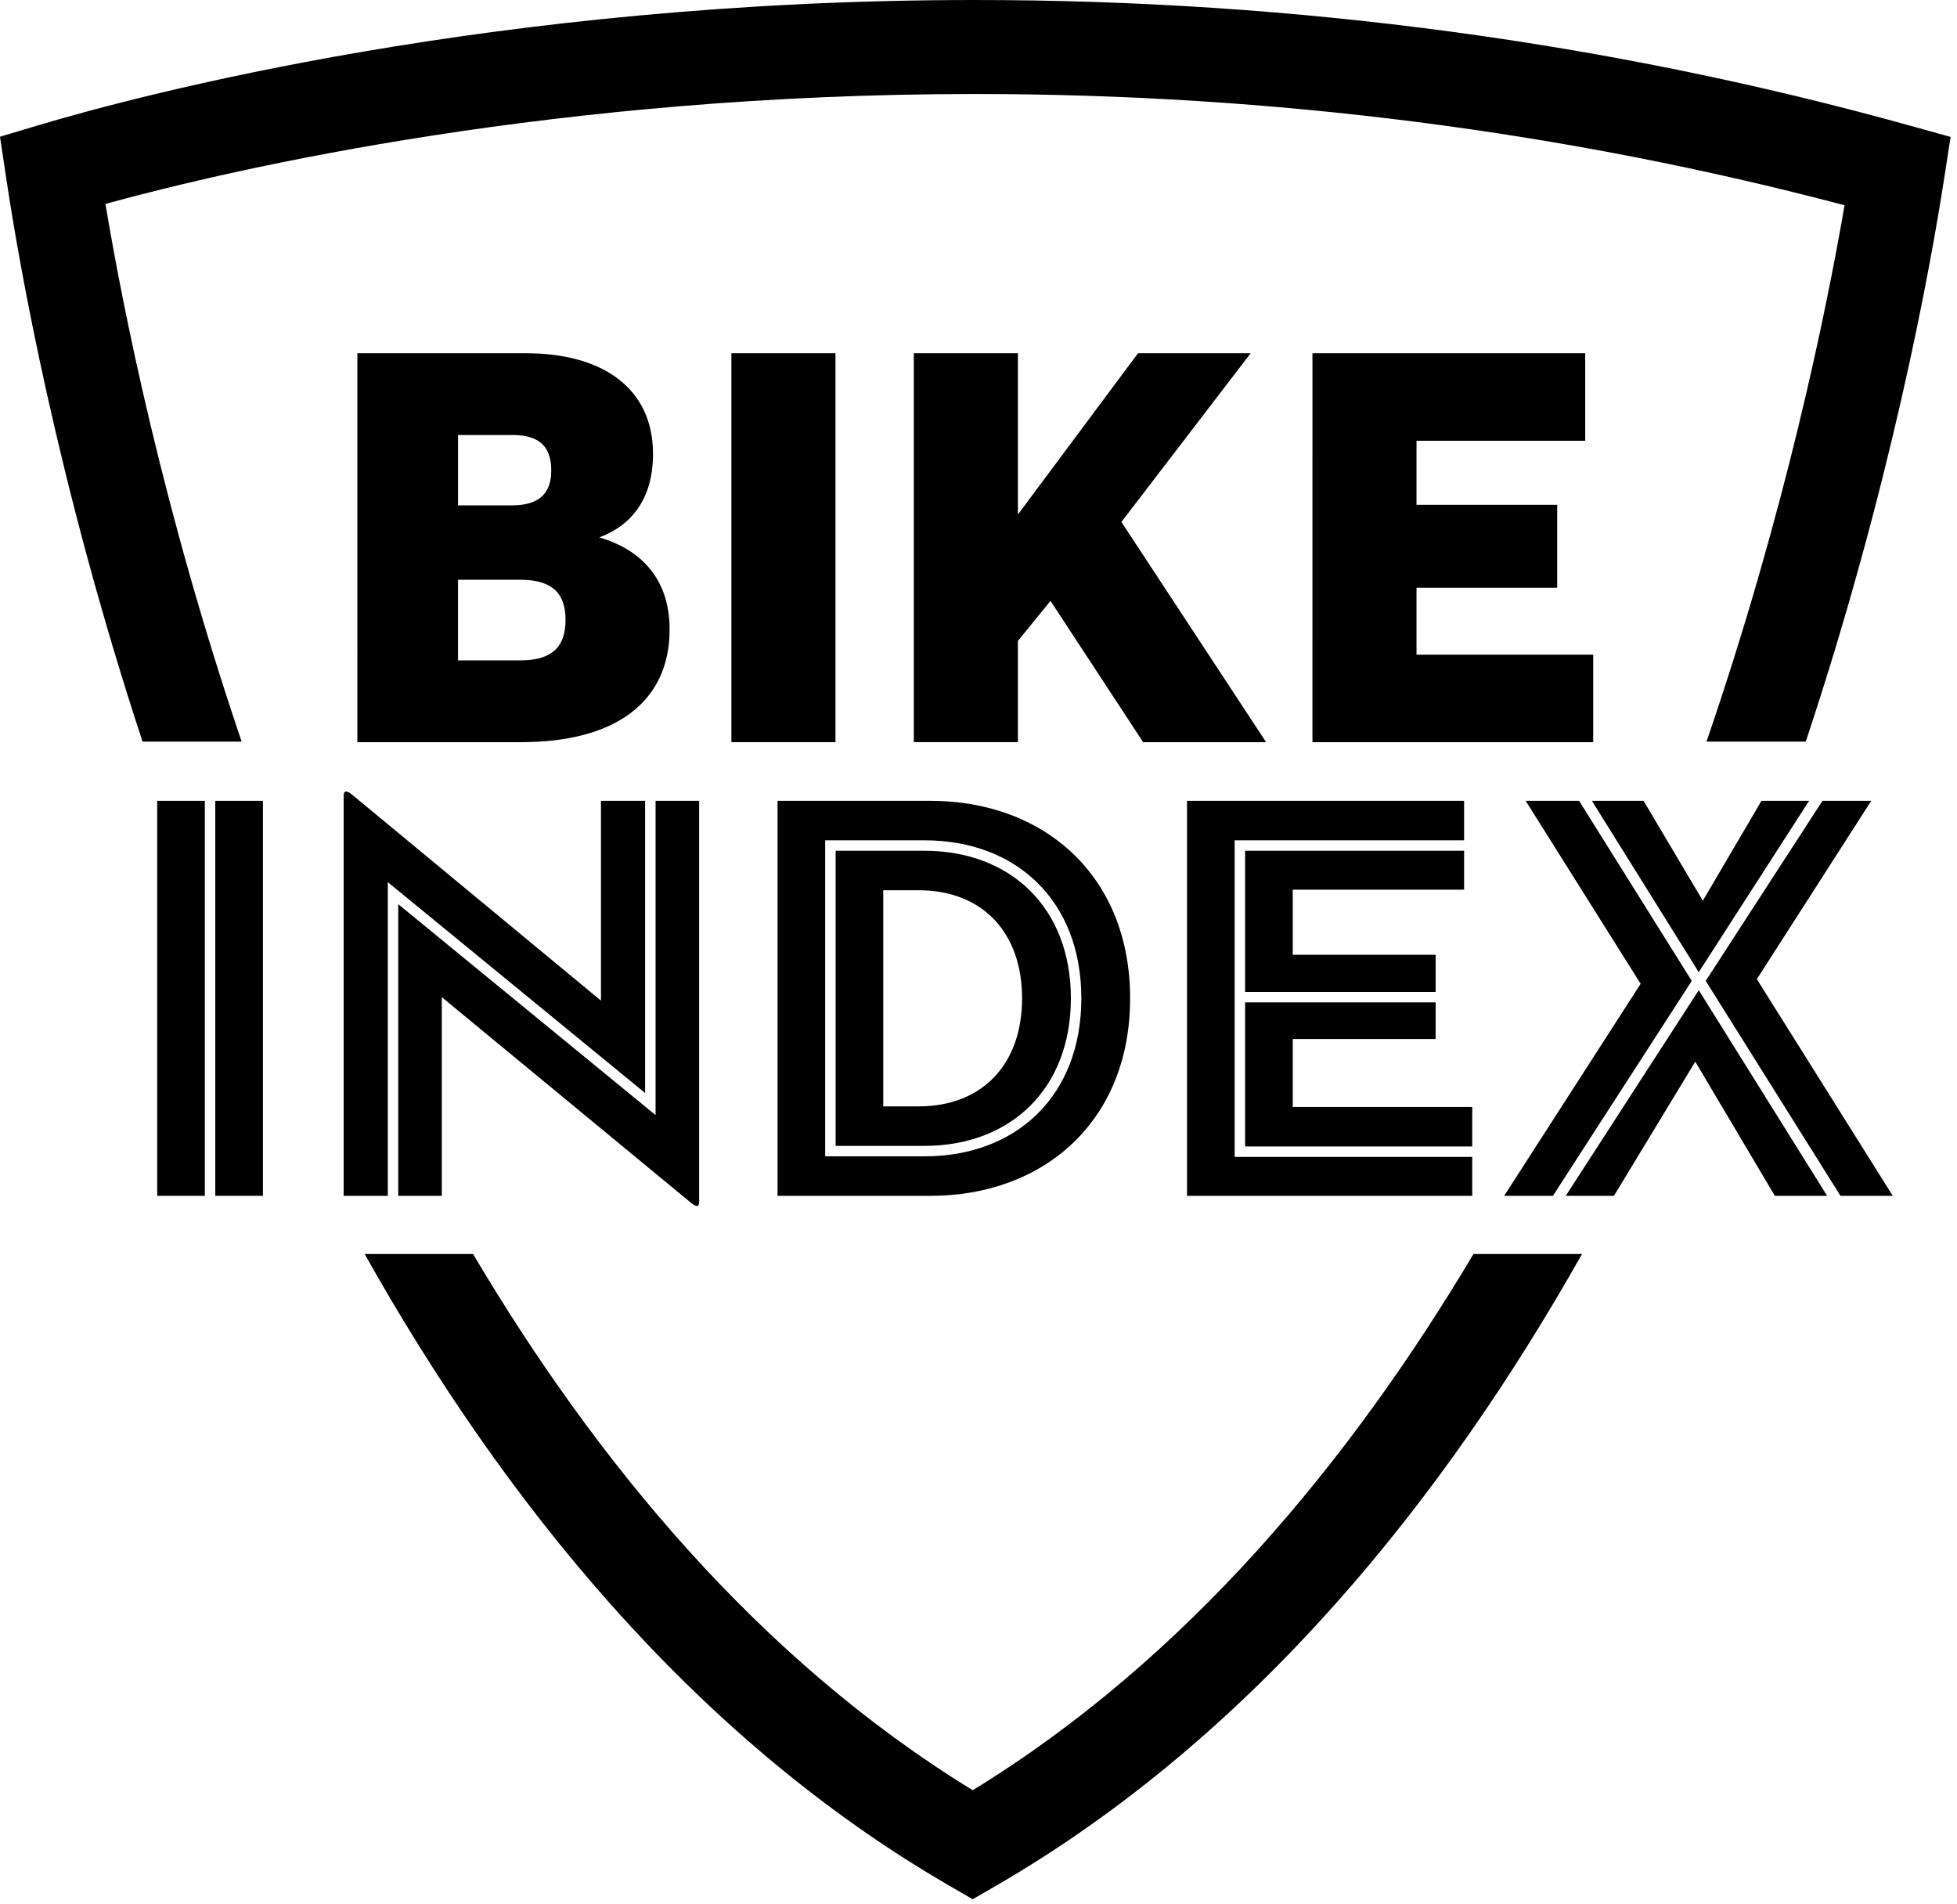
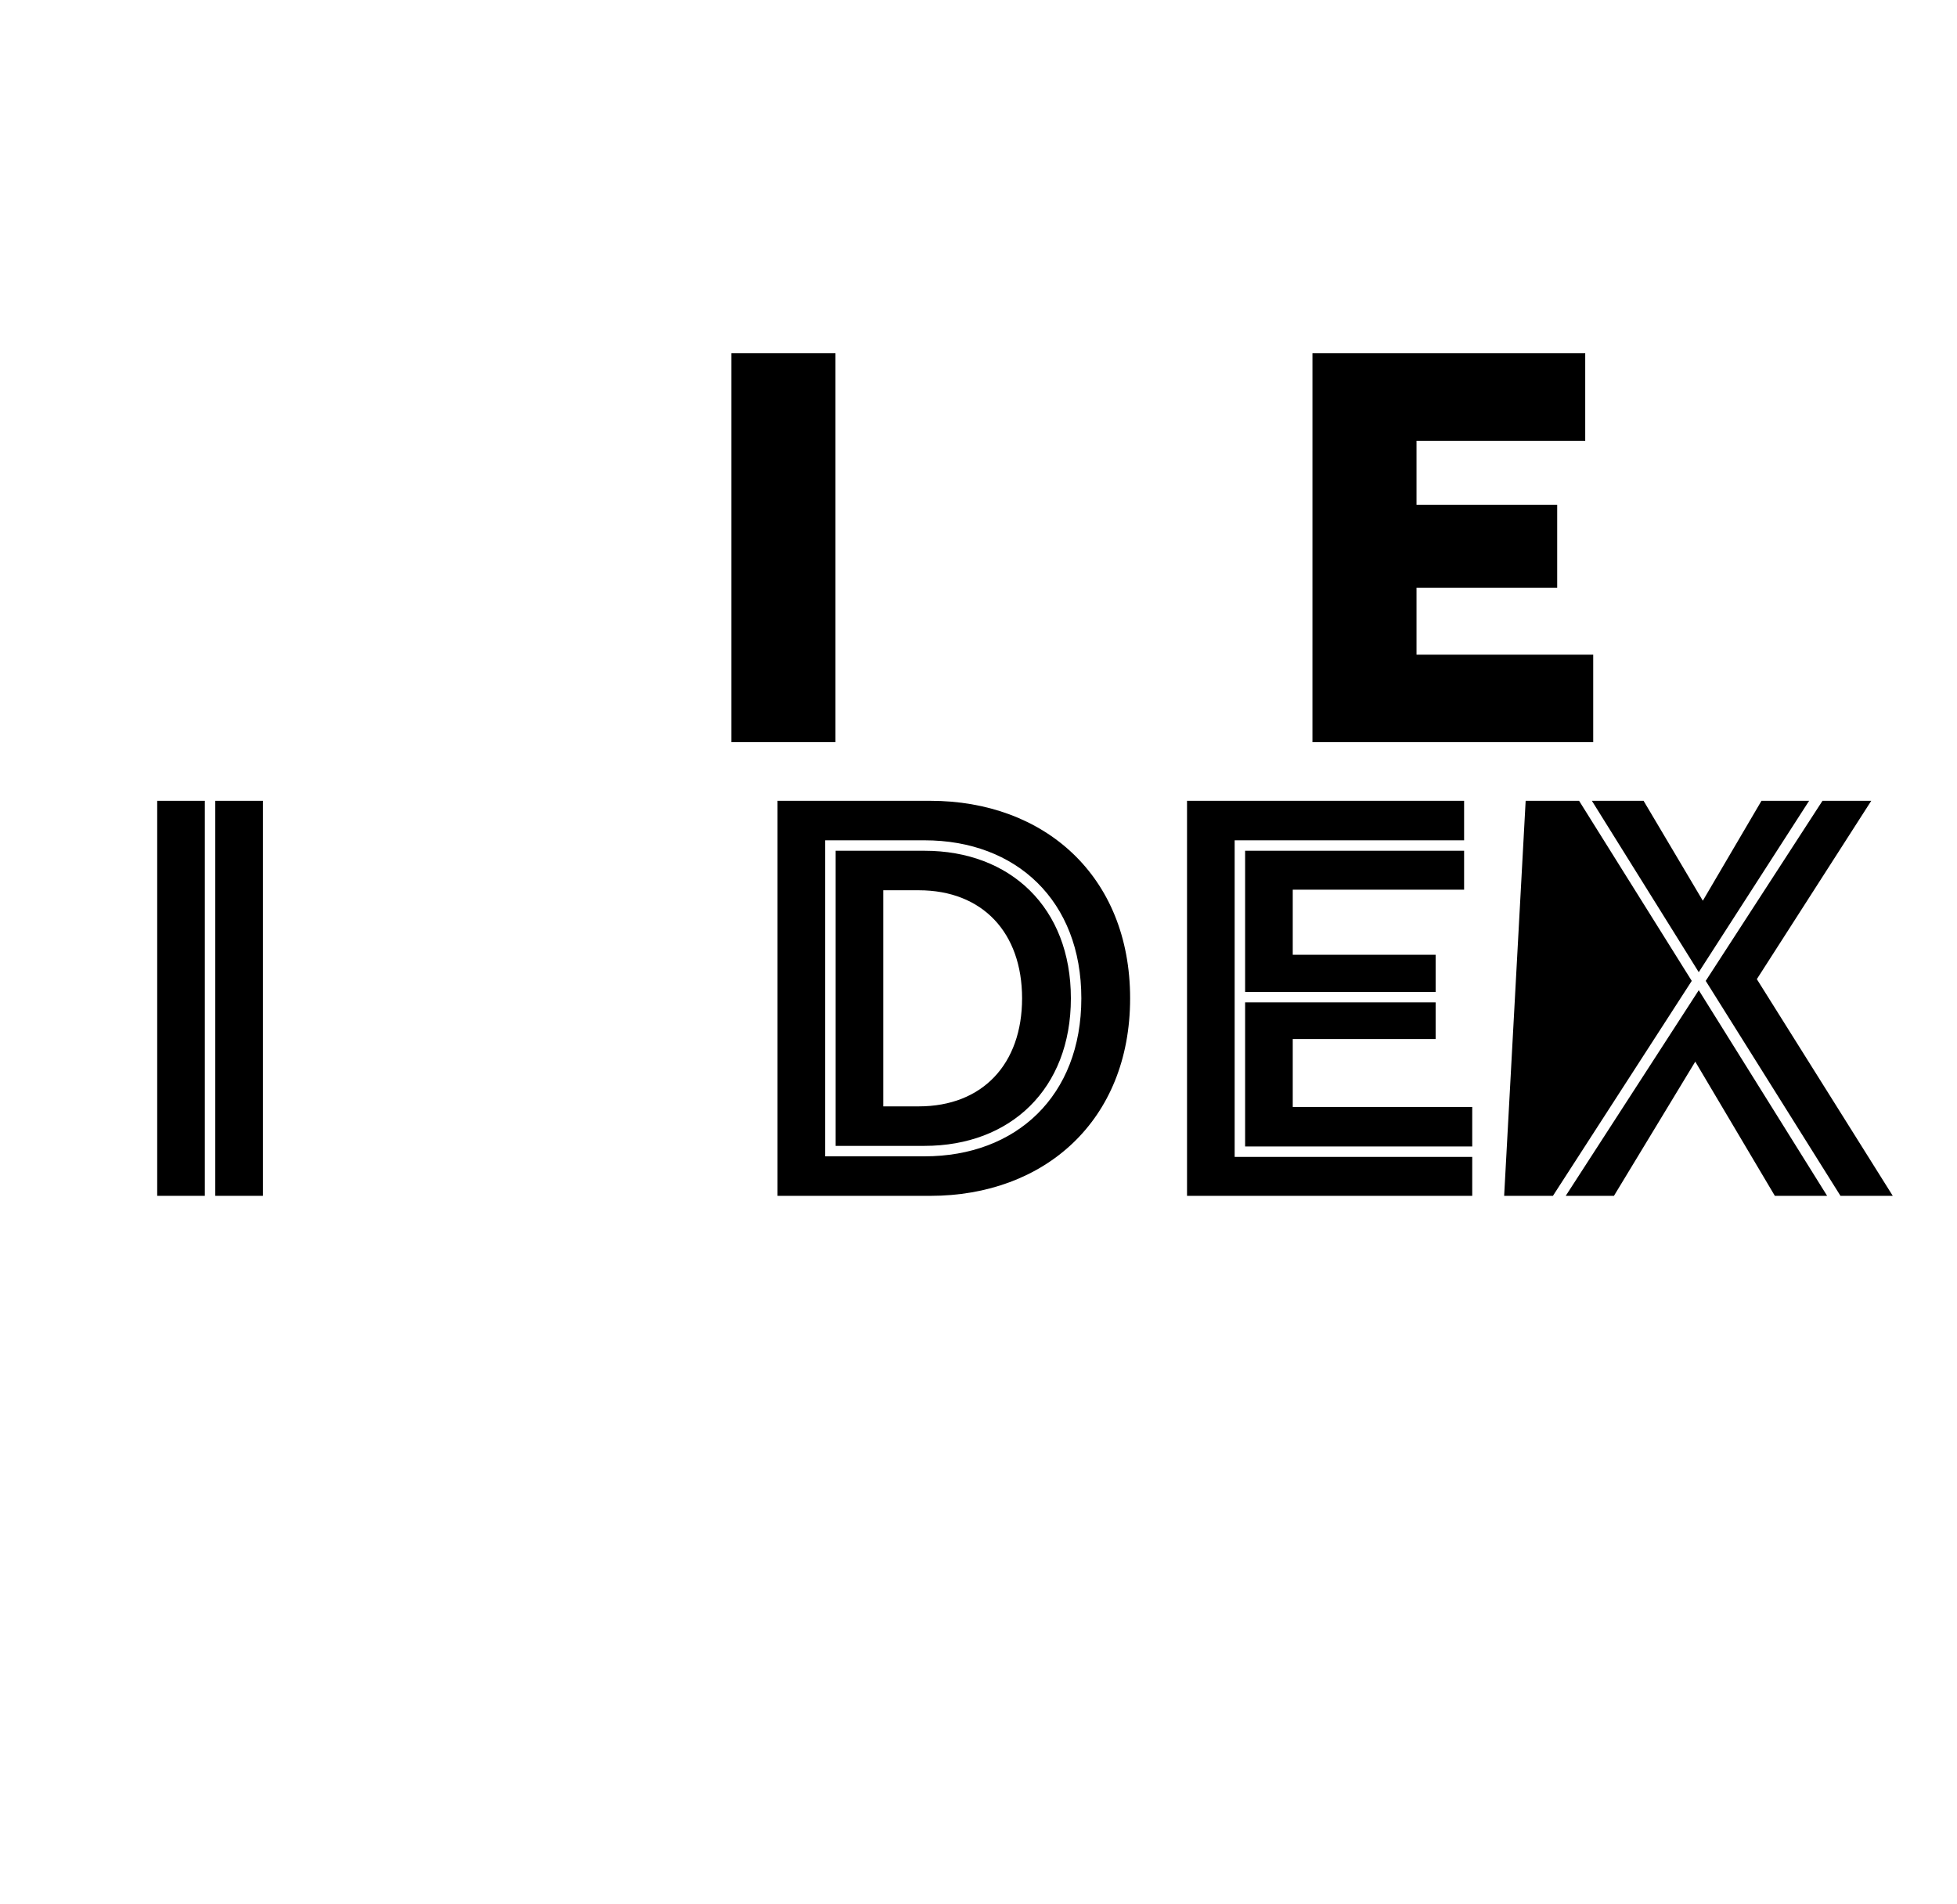
<svg xmlns="http://www.w3.org/2000/svg" enable-background="new 0 0 219 213" height="213" viewBox="0 0 219 213" width="219">
  <g fill="#000">
    <path d="m17.592 89.604h5.33v44.201h-5.33zm6.5 44.201v-44.201h5.331v44.201z" />
-     <path d="m43.397 133.805h-4.94v-44.786c0-.39.195-.715.91-.13l27.886 23.076v-22.361h4.94v32.696l-28.796-23.596zm6.045-22.23v22.229h-4.875v-32.631l28.796 23.596v-35.165h4.875v44.852c0 .521-.195.715-.91.131z" />
    <path d="m87.011 89.604h17.096c12.741 0 22.36 8.385 22.36 22.102 0 13.715-9.619 22.101-22.36 22.101h-17.096zm5.331 39.781h11.115c10.271 0 17.551-6.76 17.551-17.68 0-10.921-7.279-17.681-17.551-17.681h-11.115zm1.17-34.191h9.945c9.621 0 16.381 6.37 16.381 16.511 0 10.14-6.76 16.51-16.381 16.51h-9.945zm9.295 28.601c7.15 0 11.57-4.745 11.57-12.09 0-7.346-4.42-12.091-11.57-12.091h-3.965v24.181z" />
    <path d="m132.836 89.604h31.006v4.42h-25.676v35.426h26.586v4.354h-31.916zm27.82 21.386h-21.32v-15.796h24.506v4.355h-19.176v7.28h15.99zm4.096 17.29h-25.416v-16.12h21.32v4.095h-15.99v7.604h20.086z" />
-     <path d="m170.73 89.604h5.979l12.608 20.15-15.534 24.051h-5.46l15.275-23.726zm19.372 21.191 14.365 23.01h-5.851l-8.905-15.016-9.1 15.016h-5.396zm-11.961-21.191h5.785l6.631 11.18 6.564-11.18h5.33l-12.35 19.176zm27.82 44.201-15.08-24.051 13.066-20.15h5.459l-12.805 19.955 15.211 24.246z" />
-     <path d="m39.992 39.525h18.878c8.64 0 14.207 3.968 14.207 11.264 0 5.184-2.56 8.063-6.016 9.343 4.032 1.152 7.872 4.096 7.872 10.303 0 7.935-5.824 12.607-16.639 12.607h-18.302zm17.279 17.023c3.2 0 4.416-1.472 4.416-3.904s-1.088-3.968-4.288-3.968h-6.144v7.872zm.959 17.343c3.775 0 5.056-1.728 5.056-4.543 0-2.816-1.344-4.48-5.056-4.48h-6.976v9.023z" />
+     <path d="m170.73 89.604h5.979l12.608 20.15-15.534 24.051h-5.46zm19.372 21.191 14.365 23.01h-5.851l-8.905-15.016-9.1 15.016h-5.396zm-11.961-21.191h5.785l6.631 11.18 6.564-11.18h5.33l-12.35 19.176zm27.82 44.201-15.08-24.051 13.066-20.15h5.459l-12.805 19.955 15.211 24.246z" />
    <path d="m81.848 39.525h11.646v43.517h-11.646z" />
-     <path d="m127.35 39.525h12.606l-14.463 18.879 16.19 24.638h-13.759l-10.366-15.807-3.648 4.479v11.327h-11.646v-43.516h11.646v18.047z" />
    <path d="m146.871 39.525h30.525v9.792h-18.879v7.167h15.742v9.279h-15.742v7.487h19.773v9.792h-31.42z" />
-     <path d="m27.042 82.981c-8.773-25.838-13.249-48.228-15.241-60.167 14.771-4.042 50.677-12.295 97.261-12.295 33.364 0 66.088 4.185 97.354 12.449-2.064 11.986-6.645 34.359-15.447 60.014h11.104c9.579-28.797 13.958-53.106 15.495-63.042l.716-4.619-4.503-1.252c-33.549-9.335-68.782-14.069-104.719-14.069-53.653 0-93.696 10.711-104.691 13.993l-4.371 1.305.676 4.512c1.482 9.916 5.739 34.213 15.276 63.171z" />
-     <path d="m164.891 140.314c-13.729 23.062-32.027 45.291-56.038 59.998-24.004-14.707-42.251-36.936-55.915-59.998h-12.131c15.204 27.084 36.399 53.859 65.409 70.67l2.636 1.527 2.639-1.527c29.011-16.811 50.267-43.586 65.548-70.67z" />
  </g>
</svg>